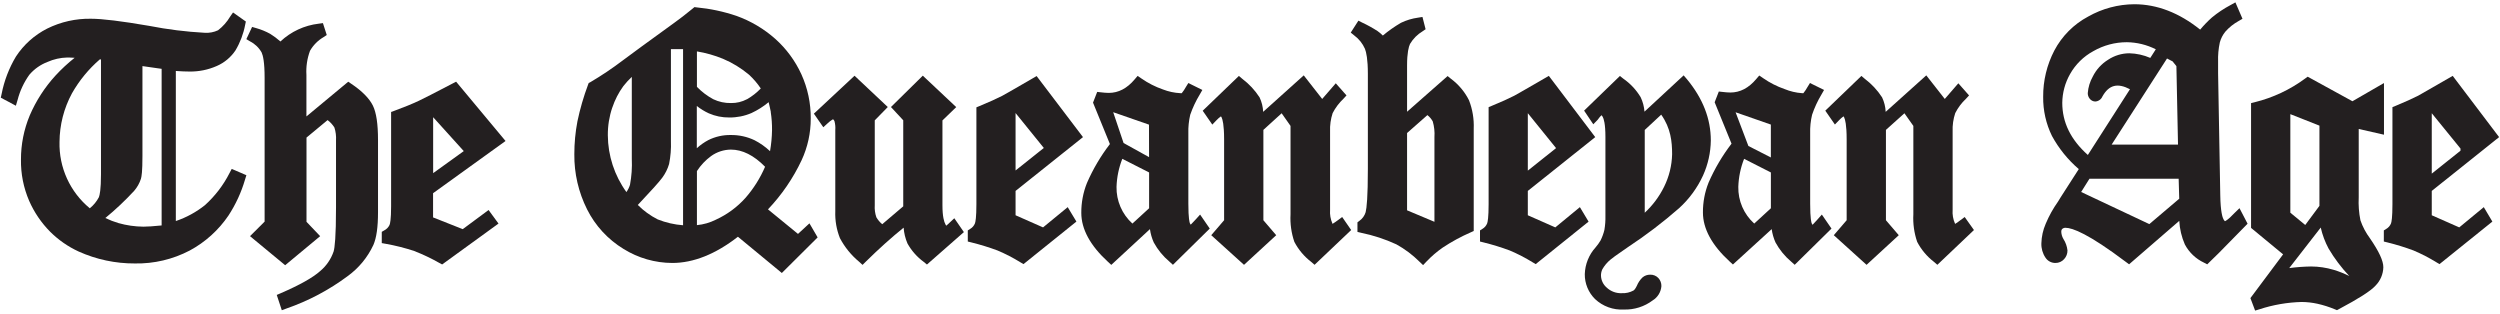
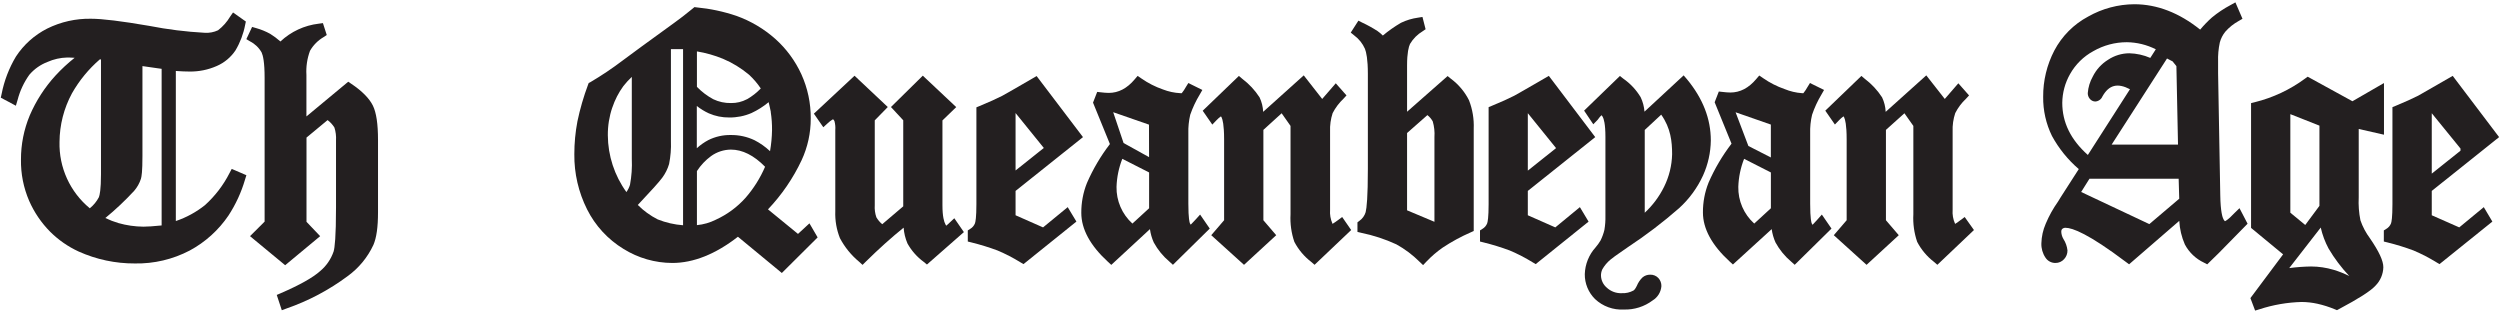
<svg xmlns="http://www.w3.org/2000/svg" width="653" height="82" viewBox="0 0 653 82" fill="none">
  <g clip-path="url(#clip0_2873_1997)">
    <path d="M272.446 59.396L265.266 56.226V49.866L282.876 35.816L270.766 19.866L269.766 20.446C265.546 22.906 262.836 24.446 261.766 25.036C260.266 25.806 258.326 26.676 255.836 27.706L255.036 28.036V53.346C255.036 56.806 254.796 57.966 254.656 58.346C254.411 58.962 253.963 59.477 253.386 59.806L252.786 60.186V63.086L253.786 63.336C256.08 63.904 258.341 64.602 260.556 65.426C262.632 66.305 264.638 67.341 266.556 68.526L267.336 68.986L281.156 57.876L278.886 54.106L272.446 59.396ZM272.646 38.646L265.266 44.526V29.526L272.646 38.646Z" fill="#231F20" />
    <path d="M248.147 58.056C247.831 58.375 247.498 58.675 247.147 58.956C247.071 58.841 247.004 58.721 246.947 58.596C246.597 57.965 246.167 56.596 246.167 53.596V31.456L249.767 27.976L241.037 19.765L232.717 27.956L235.927 31.416V53.895L230.437 58.566C229.826 58.055 229.309 57.443 228.907 56.755C228.558 55.744 228.415 54.673 228.487 53.605V31.436L231.887 27.956L223.207 19.785L212.587 29.686L215.047 33.236L216.147 32.236C216.565 31.831 217.028 31.475 217.527 31.175C217.597 31.175 217.747 31.175 217.967 31.655C218.17 32.418 218.241 33.209 218.177 33.995V55.196C218.09 57.587 218.502 59.971 219.387 62.196C220.632 64.558 222.331 66.651 224.387 68.356L225.297 69.186L226.177 68.316C229.537 65.005 232.847 62.035 236.027 59.465C236.131 60.885 236.469 62.277 237.027 63.586C238.077 65.476 239.523 67.117 241.267 68.395L242.117 69.096L251.767 60.626L249.267 57.005L248.147 58.056Z" fill="#231F20" />
    <path d="M312.347 57.286L311.017 58.686C310.932 58.578 310.862 58.461 310.807 58.336C310.717 58.126 310.397 57.146 310.397 53.166V34.826C310.352 33.195 310.517 31.565 310.887 29.976C311.526 28.129 312.361 26.355 313.377 24.686L314.057 23.496L310.397 21.686L309.777 22.686C309.459 23.267 309.091 23.819 308.677 24.336C308.555 24.362 308.429 24.362 308.307 24.336C306.752 24.257 305.219 23.93 303.767 23.366C301.771 22.675 299.88 21.712 298.147 20.506L297.147 19.826L296.377 20.726C294.377 23.106 292.137 24.266 289.587 24.266C288.918 24.253 288.25 24.203 287.587 24.116L286.587 24.006L285.497 26.806L289.907 37.626C287.497 40.76 285.482 44.179 283.907 47.806C282.918 50.286 282.418 52.935 282.437 55.606C282.437 59.846 284.767 64.146 289.387 68.376L290.267 69.186L300.367 59.846C300.528 61.051 300.865 62.227 301.367 63.336C302.407 65.242 303.794 66.938 305.457 68.336L306.367 69.166L315.987 59.706L313.467 56.046L312.347 57.286ZM291.637 48.796C291.719 46.291 292.229 43.818 293.147 41.486L300.147 45.046V54.396L295.787 58.396C294.447 57.187 293.383 55.704 292.667 54.047C291.951 52.391 291.6 50.6 291.637 48.796ZM300.137 41.046L293.477 37.356L290.767 29.306L300.117 32.556L300.137 41.046Z" fill="#231F20" />
    <path d="M512.097 57.486C511.367 58.056 510.917 58.366 510.647 58.486C510.641 58.459 510.641 58.432 510.647 58.406C510.146 57.279 509.933 56.045 510.027 54.816V34.325C509.963 32.704 510.194 31.085 510.707 29.546C511.417 28.141 512.368 26.872 513.517 25.796L514.317 24.925L511.517 21.756L507.977 25.846L503.147 19.686L492.537 29.215C492.481 27.902 492.161 26.613 491.597 25.425C490.39 23.565 488.867 21.931 487.097 20.596L486.197 19.835L476.767 28.905L479.277 32.526L480.377 31.386C480.727 31.016 481.112 30.681 481.527 30.386C481.592 30.474 481.648 30.567 481.697 30.666C481.937 31.166 482.347 32.586 482.347 36.336V57.526L478.987 61.435L487.547 69.175L495.957 61.435L492.607 57.526V33.925L497.437 29.585L499.767 32.886V55.975C499.633 58.417 499.973 60.862 500.767 63.175C501.829 65.214 503.324 66.995 505.147 68.395L506.037 69.166L515.597 60.086L513.177 56.685L512.097 57.486Z" fill="#231F20" />
    <path d="M378.976 20.566L378.116 19.866L367.526 29.186V17.105C367.526 13.796 367.946 12.226 368.296 11.476C369.105 10.11 370.243 8.969 371.606 8.156L372.366 7.636L371.546 4.426L370.366 4.616C368.829 4.828 367.334 5.281 365.936 5.956C364.265 6.929 362.679 8.043 361.196 9.286C360.774 8.853 360.312 8.461 359.816 8.116C358.535 7.288 357.199 6.549 355.816 5.906L354.816 5.396L352.816 8.516L353.726 9.256C354.948 10.159 355.913 11.366 356.526 12.755C356.876 13.646 357.286 15.495 357.286 19.276V44.066C357.286 51.495 356.976 54.346 356.706 55.425C356.431 56.34 355.857 57.136 355.076 57.685L354.566 58.075V60.575L355.566 60.816C358.721 61.463 361.791 62.469 364.716 63.816C366.937 65.036 368.974 66.565 370.766 68.356L371.706 69.246L372.596 68.316C373.876 66.965 375.29 65.749 376.816 64.686C379.145 63.14 381.604 61.802 384.166 60.685L384.936 60.336V33.626C385.041 31.091 384.622 28.561 383.706 26.195C382.593 23.974 380.973 22.045 378.976 20.566ZM367.526 34.745L372.836 30.066C373.411 30.514 373.887 31.076 374.236 31.715C374.621 33.046 374.77 34.434 374.676 35.816V57.935L367.526 54.935V34.745Z" fill="#231F20" />
    <path d="M412.666 54.105L406.246 59.395L399.066 56.226V49.866L416.676 35.816L404.556 19.816L403.556 20.395C399.326 22.855 396.616 24.395 395.556 24.985C394.066 25.756 392.126 26.626 389.626 27.656L388.826 27.985V53.346C388.826 56.806 388.586 57.956 388.446 58.346C388.201 58.962 387.753 59.477 387.176 59.806L386.576 60.186V63.086L387.576 63.336C389.87 63.904 392.131 64.602 394.346 65.425C396.422 66.305 398.428 67.341 400.346 68.525L401.126 68.986L414.936 57.886L412.666 54.105ZM406.446 38.686L399.066 44.566V29.566L406.446 38.686Z" fill="#231F20" />
    <path d="M446.867 36.685C446.867 31.026 444.767 25.686 440.627 20.686L439.767 19.686L429.537 29.166C429.443 27.854 429.104 26.572 428.537 25.386C427.385 23.47 425.841 21.821 424.007 20.546L423.117 19.846L413.767 28.895L416.167 32.465L417.287 31.316L417.767 30.686C417.936 30.467 418.131 30.269 418.347 30.096C418.458 30.232 418.556 30.379 418.637 30.535C418.897 31.006 419.337 32.316 419.337 35.766V56.395C419.366 57.625 419.276 58.854 419.067 60.066C418.836 61.013 418.501 61.932 418.067 62.806C417.689 63.447 417.254 64.053 416.767 64.615C415.023 66.539 414.023 69.021 413.947 71.615C413.934 72.823 414.165 74.021 414.626 75.138C415.086 76.255 415.767 77.267 416.627 78.115C417.628 79.058 418.812 79.787 420.105 80.256C421.398 80.725 422.773 80.926 424.147 80.846C426.855 80.936 429.513 80.097 431.677 78.466C432.324 78.07 432.868 77.527 433.265 76.88C433.661 76.234 433.898 75.502 433.957 74.746C433.98 73.968 433.7 73.211 433.177 72.635C432.902 72.34 432.567 72.108 432.194 71.954C431.821 71.801 431.419 71.73 431.017 71.746C430.285 71.738 429.575 71.993 429.017 72.466C428.377 73.089 427.874 73.838 427.537 74.666C427.097 75.585 426.767 75.826 426.657 75.885C425.739 76.387 424.701 76.626 423.657 76.576C422.925 76.615 422.193 76.504 421.505 76.252C420.818 75.999 420.189 75.609 419.657 75.106C419.212 74.723 418.851 74.253 418.596 73.725C418.342 73.197 418.199 72.622 418.177 72.035C418.162 71.453 418.282 70.875 418.527 70.346C419.072 69.391 419.783 68.541 420.627 67.835C420.967 67.535 422.037 66.716 425.277 64.505C429.932 61.439 434.372 58.058 438.567 54.386C441.215 51.986 443.348 49.074 444.837 45.825C446.135 42.951 446.826 39.839 446.867 36.685ZM429.607 33.946L433.907 29.945C436.407 33.475 436.757 37.005 436.757 40.295C436.687 43.248 435.97 46.15 434.657 48.795C433.401 51.342 431.689 53.636 429.607 55.566V33.946Z" fill="#231F20" />
    <path d="M474.766 57.286C473.986 58.146 473.606 58.546 473.436 58.726C473.359 58.615 473.292 58.498 473.236 58.376C473.136 58.166 472.816 57.186 472.816 53.206V34.826C472.769 33.194 472.937 31.563 473.316 29.976C473.941 28.13 474.763 26.356 475.766 24.686L476.446 23.496L472.766 21.686L472.146 22.686C471.828 23.267 471.46 23.819 471.046 24.336C471.046 24.336 470.946 24.336 470.676 24.336C469.115 24.224 467.583 23.863 466.136 23.266C464.14 22.575 462.249 21.612 460.516 20.406L459.516 19.726L458.746 20.626C456.746 23.006 454.506 24.166 451.956 24.166C451.287 24.153 450.619 24.103 449.956 24.016L448.956 23.906L447.866 26.706L452.276 37.526C449.868 40.661 447.853 44.08 446.276 47.706C445.287 50.186 444.787 52.835 444.806 55.506C444.806 59.746 447.146 64.046 451.756 68.276L452.636 69.086L462.766 59.846C462.927 61.051 463.264 62.227 463.766 63.336C464.806 65.242 466.193 66.938 467.856 68.336L468.776 69.166L478.386 59.706L475.866 56.046L474.766 57.286ZM462.546 41.126L456.676 38.126L453.336 29.326L462.546 32.536V41.126ZM454.046 48.796C454.129 46.291 454.64 43.819 455.556 41.486L462.556 45.046V54.396L458.206 58.396C456.863 57.188 455.797 55.706 455.079 54.049C454.361 52.393 454.009 50.601 454.046 48.796Z" fill="#231F20" />
    <path d="M349.496 57.486C349.027 57.843 348.539 58.176 348.036 58.486V58.406C347.536 57.279 347.323 56.045 347.416 54.816V34.325C347.351 32.705 347.578 31.086 348.086 29.546C348.807 28.145 349.761 26.877 350.906 25.796L351.706 24.925L348.906 21.756L345.356 25.846L340.536 19.686L329.936 29.215C329.881 27.902 329.561 26.613 328.996 25.425C327.79 23.565 326.267 21.931 324.496 20.596L323.596 19.835L314.146 28.925L316.656 32.545L317.766 31.386C318.115 31.014 318.5 30.679 318.916 30.386C318.981 30.474 319.038 30.567 319.086 30.666C319.326 31.166 319.736 32.586 319.736 36.336V57.526L316.376 61.435L324.936 69.175L333.346 61.435L329.996 57.526V33.925L334.766 29.585L337.086 32.886V55.975C336.953 58.417 337.293 60.862 338.086 63.175C339.153 65.214 340.651 66.995 342.476 68.395L343.366 69.166L352.926 60.086L350.576 56.685L349.496 57.486Z" fill="#231F20" />
    <path d="M208.436 61.096L200.597 54.686C204.196 50.901 207.164 46.562 209.386 41.836C210.969 38.424 211.781 34.706 211.766 30.946C211.799 26.963 210.963 23.022 209.317 19.396C207.707 15.88 205.388 12.734 202.507 10.156C199.546 7.53 196.111 5.494 192.386 4.156C189.005 3.01 185.501 2.261 181.946 1.926L181.386 1.856L180.957 2.216C179.117 3.726 177.537 4.946 176.147 5.936C169.007 11.106 164.486 14.406 162.716 15.746C159.992 17.818 157.147 19.728 154.196 21.466L153.766 21.686L153.596 22.136C152.433 25.244 151.507 28.437 150.826 31.686C150.284 34.52 150.012 37.4 150.016 40.286C149.962 45.282 151.104 50.22 153.346 54.686C155.484 58.953 158.78 62.533 162.856 65.016C166.68 67.399 171.091 68.669 175.597 68.686C181.137 68.686 186.906 66.386 192.746 61.836L204.216 71.306L213.566 62.006L211.427 58.336L208.436 61.096ZM159.936 28.096C160.605 26.088 161.58 24.195 162.826 22.486C163.496 21.629 164.232 20.827 165.026 20.086V41.476C165.133 43.749 164.975 46.028 164.556 48.266C164.348 48.946 164.031 49.587 163.617 50.166C160.497 45.851 158.801 40.67 158.766 35.346C158.743 32.87 159.138 30.409 159.936 28.066V28.096ZM174.766 42.836C175.162 40.861 175.323 38.847 175.246 36.836V12.836H178.416V58.836C176.141 58.668 173.905 58.152 171.787 57.306C169.866 56.334 168.114 55.062 166.597 53.536C170.117 49.806 172.207 47.476 172.977 46.426C173.781 45.344 174.387 44.129 174.766 42.836ZM201.106 39.466C199.912 38.34 198.566 37.387 197.106 36.636C195.16 35.704 193.024 35.235 190.867 35.266C188.835 35.231 186.824 35.687 185.007 36.596C183.921 37.172 182.912 37.884 182.007 38.716V27.686C182.974 28.446 184.028 29.091 185.147 29.606C186.833 30.342 188.657 30.71 190.496 30.686C192.486 30.709 194.459 30.314 196.287 29.526C197.897 28.777 199.403 27.823 200.766 26.686C201.007 27.626 201.196 28.566 201.326 29.186V29.316C201.562 30.871 201.673 32.443 201.656 34.016C201.621 35.843 201.447 37.665 201.136 39.466H201.106ZM195.106 25.916C193.824 26.597 192.389 26.942 190.936 26.916C189.336 26.949 187.75 26.607 186.306 25.916C184.726 25.065 183.286 23.975 182.037 22.686V13.426C184.361 13.81 186.635 14.454 188.817 15.346C191.284 16.385 193.583 17.787 195.636 19.506C196.802 20.579 197.836 21.788 198.716 23.106C197.661 24.21 196.452 25.157 195.126 25.916H195.106ZM182.037 58.806V44.686C183.021 43.165 184.275 41.836 185.736 40.766C187.247 39.681 189.057 39.09 190.916 39.076C193.916 39.076 196.917 40.576 199.837 43.556C198.571 46.504 196.854 49.236 194.746 51.656C192.585 54.077 189.947 56.024 186.996 57.376C185.447 58.157 183.765 58.642 182.037 58.806Z" fill="#231F20" />
    <path d="M642.356 59.395L635.176 56.226V49.866L652.766 35.816L640.646 19.816L639.646 20.395C635.426 22.846 632.716 24.395 631.646 24.985C630.126 25.756 628.186 26.636 625.716 27.656L624.906 27.985V53.346C624.906 56.806 624.676 57.956 624.536 58.346C624.291 58.962 623.843 59.477 623.266 59.806L622.656 60.186V63.086L623.656 63.336C625.948 63.901 628.205 64.599 630.416 65.425C632.492 66.305 634.498 67.341 636.416 68.525L637.196 68.986L651.006 57.876L648.766 54.105L642.356 59.395ZM642.686 38.806V39.355L635.176 45.355V29.576L642.686 38.806Z" fill="#231F20" />
    <path d="M583.606 55.686C581.806 57.626 581.146 57.776 581.156 57.776C581.166 57.776 581.006 57.706 580.766 57.266C580.526 56.826 579.996 55.266 579.936 51.026L579.366 19.136C579.366 17.876 579.366 16.846 579.366 16.086C579.312 14.407 579.463 12.728 579.816 11.086C580.098 10.042 580.599 9.07 581.286 8.236C582.273 7.131 583.439 6.201 584.736 5.486L585.736 4.906L583.886 0.616L582.626 1.316C580.901 2.229 579.272 3.314 577.766 4.556C576.661 5.537 575.632 6.6 574.686 7.736C569.196 3.336 563.406 1.106 557.486 1.106C553.257 1.13 549.104 2.238 545.426 4.326C541.656 6.333 538.576 9.427 536.586 13.206C534.646 16.938 533.647 21.089 533.676 25.296C533.631 28.835 534.419 32.336 535.976 35.516C537.766 38.799 540.138 41.73 542.976 44.166L538.266 51.496C538.026 51.876 537.766 52.286 537.556 52.656C536.271 54.463 535.191 56.409 534.336 58.456C533.637 60.068 533.253 61.799 533.206 63.556C533.159 64.884 533.533 66.193 534.276 67.296C534.56 67.73 534.949 68.085 535.407 68.328C535.865 68.571 536.378 68.694 536.896 68.686C537.321 68.688 537.741 68.599 538.128 68.427C538.516 68.255 538.863 68.002 539.146 67.686C539.723 67.068 540.039 66.251 540.026 65.406C539.905 64.337 539.539 63.31 538.956 62.406C538.626 61.846 538.437 61.215 538.406 60.566C538.386 60.328 538.442 60.09 538.566 59.886C538.685 59.759 538.829 59.658 538.989 59.591C539.15 59.524 539.322 59.491 539.496 59.496C541.296 59.496 545.496 61.036 555.266 68.406L556.116 69.036L569.226 57.686C569.337 59.813 569.831 61.904 570.686 63.856C571.794 65.939 573.548 67.606 575.686 68.606L576.526 69.046L579.526 66.116L587.066 58.436L584.956 54.376L583.606 55.686ZM569.216 51.906L561.406 58.536L543.596 50.146L545.766 46.686H569.066L569.216 51.906ZM566.026 15.276C566.436 15.516 566.826 15.706 567.136 15.856L567.476 16.026C567.686 16.276 568.026 16.696 568.476 17.276L568.896 37.776H551.556L566.026 15.276ZM540.686 19.366C542.107 16.833 544.215 14.753 546.766 13.366C549.434 11.831 552.458 11.024 555.536 11.026C558.164 11.06 560.749 11.693 563.096 12.876L561.656 15.126C559.928 14.374 558.07 13.963 556.186 13.916C554.211 13.924 552.281 14.511 550.636 15.606C548.918 16.666 547.532 18.187 546.636 19.996C545.89 21.319 545.442 22.79 545.326 24.306C545.313 24.839 545.49 25.36 545.826 25.776C545.999 26.002 546.221 26.187 546.476 26.315C546.731 26.443 547.011 26.512 547.296 26.516C547.703 26.488 548.094 26.347 548.424 26.108C548.755 25.869 549.012 25.543 549.166 25.166C550.866 22.166 553.096 21.606 556.346 23.306L545.346 40.476C540.856 36.476 538.666 31.966 538.666 26.856C538.696 24.228 539.391 21.651 540.686 19.366Z" fill="#231F20" />
    <path d="M616.547 57.556C616.146 55.582 615.995 53.566 616.097 51.556V33.685L622.697 35.185V21.686L614.457 26.445L602.767 20.035L602.097 20.515C598.172 23.416 593.713 25.512 588.977 26.686L587.977 26.936V59.526L596.347 66.436L587.807 77.865L589.037 81.126L590.197 80.775C593.752 79.614 597.457 78.974 601.197 78.876C602.572 78.887 603.943 79.041 605.287 79.335C606.85 79.683 608.379 80.169 609.857 80.785L610.417 81.016L610.957 80.725C616.097 77.996 619.217 76.005 620.467 74.626C621.745 73.342 622.482 71.617 622.527 69.805C622.527 68.126 621.417 65.725 619.027 62.236C617.963 60.813 617.127 59.234 616.547 57.556ZM597.947 70.025L606.177 59.435C606.608 61.35 607.298 63.197 608.227 64.925C609.757 67.519 611.575 69.93 613.647 72.115C612.329 71.445 610.954 70.896 609.537 70.475C607.629 69.905 605.648 69.612 603.657 69.606C601.747 69.634 599.84 69.774 597.947 70.025ZM605.837 53.766L602.127 58.766L598.237 55.556V29.816L605.837 32.816V53.766Z" fill="#231F20" />
    <path d="M59.957 45.196C58.351 48.357 56.178 51.198 53.547 53.575C51.269 55.396 48.69 56.804 45.927 57.736V18.535C47.297 18.636 48.467 18.686 49.487 18.686C51.944 18.724 54.38 18.229 56.627 17.235C58.616 16.37 60.314 14.95 61.517 13.146C62.74 11.086 63.593 8.829 64.037 6.475L64.217 5.625L60.867 3.255L60.117 4.335C59.299 5.715 58.227 6.926 56.957 7.905C55.874 8.413 54.681 8.64 53.487 8.565C48.611 8.299 43.759 7.694 38.967 6.755C31.647 5.495 26.687 4.895 23.767 4.895C19.803 4.825 15.88 5.707 12.327 7.465C9.014 9.142 6.201 11.659 4.167 14.765C2.366 17.775 1.101 21.074 0.427 24.515L0.207 25.515L4.147 27.616L4.597 26.096C5.205 23.739 6.243 21.516 7.657 19.535C8.936 18.034 10.573 16.878 12.417 16.175C14.022 15.462 15.751 15.072 17.507 15.025H18.037L19.497 15.095C17.712 16.51 16.04 18.061 14.497 19.735C11.686 22.807 9.411 26.33 7.767 30.155C6.244 33.808 5.466 37.728 5.477 41.685C5.418 45.39 6.148 49.065 7.617 52.465C8.935 55.471 10.796 58.206 13.107 60.535C15.256 62.673 17.764 64.417 20.517 65.686C25.145 67.774 30.169 68.842 35.247 68.816C40.225 68.908 45.146 67.745 49.557 65.436C53.618 63.249 57.09 60.113 59.677 56.295C61.578 53.39 63.037 50.219 64.007 46.886L64.357 45.766L60.527 44.115L59.957 45.196ZM35.037 49.855C35.84 48.931 36.446 47.852 36.817 46.685C36.987 46.096 37.207 44.846 37.207 40.745V17.265C38.447 17.465 39.877 17.655 41.277 17.846L42.217 17.976V58.886C40.217 59.105 38.337 59.206 37.467 59.206C35.255 59.188 33.055 58.872 30.927 58.266C29.757 57.918 28.616 57.477 27.517 56.946C30.182 54.755 32.694 52.387 35.037 49.855ZM26.037 15.515H26.377V45.516C26.377 49.516 26.037 50.986 25.827 51.516C25.242 52.63 24.435 53.613 23.457 54.406C20.908 52.306 18.87 49.654 17.5 46.649C16.129 43.644 15.461 40.367 15.547 37.066C15.572 32.633 16.688 28.275 18.797 24.375C20.698 21.029 23.156 18.033 26.067 15.515H26.037Z" fill="#231F20" />
    <path d="M91.767 21.895L90.957 21.346L80.037 30.416V19.576C79.907 17.43 80.227 15.28 80.977 13.265C81.827 11.779 83.055 10.544 84.537 9.686L85.347 9.146L84.347 6.036L83.247 6.186C79.501 6.624 75.996 8.254 73.247 10.835C72.411 10.094 71.515 9.425 70.567 8.836C69.415 8.2 68.193 7.7 66.927 7.346L65.847 7.036L64.347 10.226L65.347 10.825C66.612 11.473 67.657 12.482 68.347 13.726C68.697 14.495 69.117 16.265 69.117 20.305V57.886L65.307 61.685L74.487 69.275L83.627 61.685L80.057 57.935V35.935L85.567 31.366C86.275 31.896 86.879 32.554 87.347 33.306C87.697 34.396 87.839 35.542 87.767 36.685V54.145C87.767 61.925 87.427 64.706 87.147 65.665C86.469 67.67 85.251 69.449 83.627 70.805C81.747 72.496 78.297 74.436 73.377 76.566L72.287 77.035L73.607 81.035L74.867 80.566C80.565 78.591 85.928 75.755 90.767 72.156C93.688 70.051 96.019 67.231 97.537 63.965C98.337 62.105 98.737 59.336 98.737 55.505V36.586C98.737 32.365 98.297 29.416 97.397 27.585C96.497 25.756 94.637 23.816 91.767 21.895Z" fill="#231F20" />
-     <path d="M132.047 36.826L119.137 21.336L118.207 21.816C113.397 24.326 110.607 25.766 109.397 26.326C107.657 27.146 105.507 28.016 103.017 28.936L102.157 29.246V53.956C102.157 57.386 101.877 58.456 101.747 58.756C101.461 59.371 100.974 59.872 100.367 60.176L99.717 60.556V63.496L100.767 63.686C103.279 64.129 105.755 64.754 108.177 65.556C110.446 66.44 112.648 67.486 114.767 68.686L115.487 69.076L130.207 58.396L127.617 54.856L120.867 59.856L113.117 56.786V50.466L132.047 36.826ZM121.137 39.466L113.137 45.226V30.616L121.137 39.466Z" fill="#231F20" />
  </g>
  <defs>
    <clipPath id="clip0_2873_1997">
      <rect width="652.56" height="80.56" fill="white" transform="translate(0.227 0.566)" />
    </clipPath>
  </defs>
</svg>